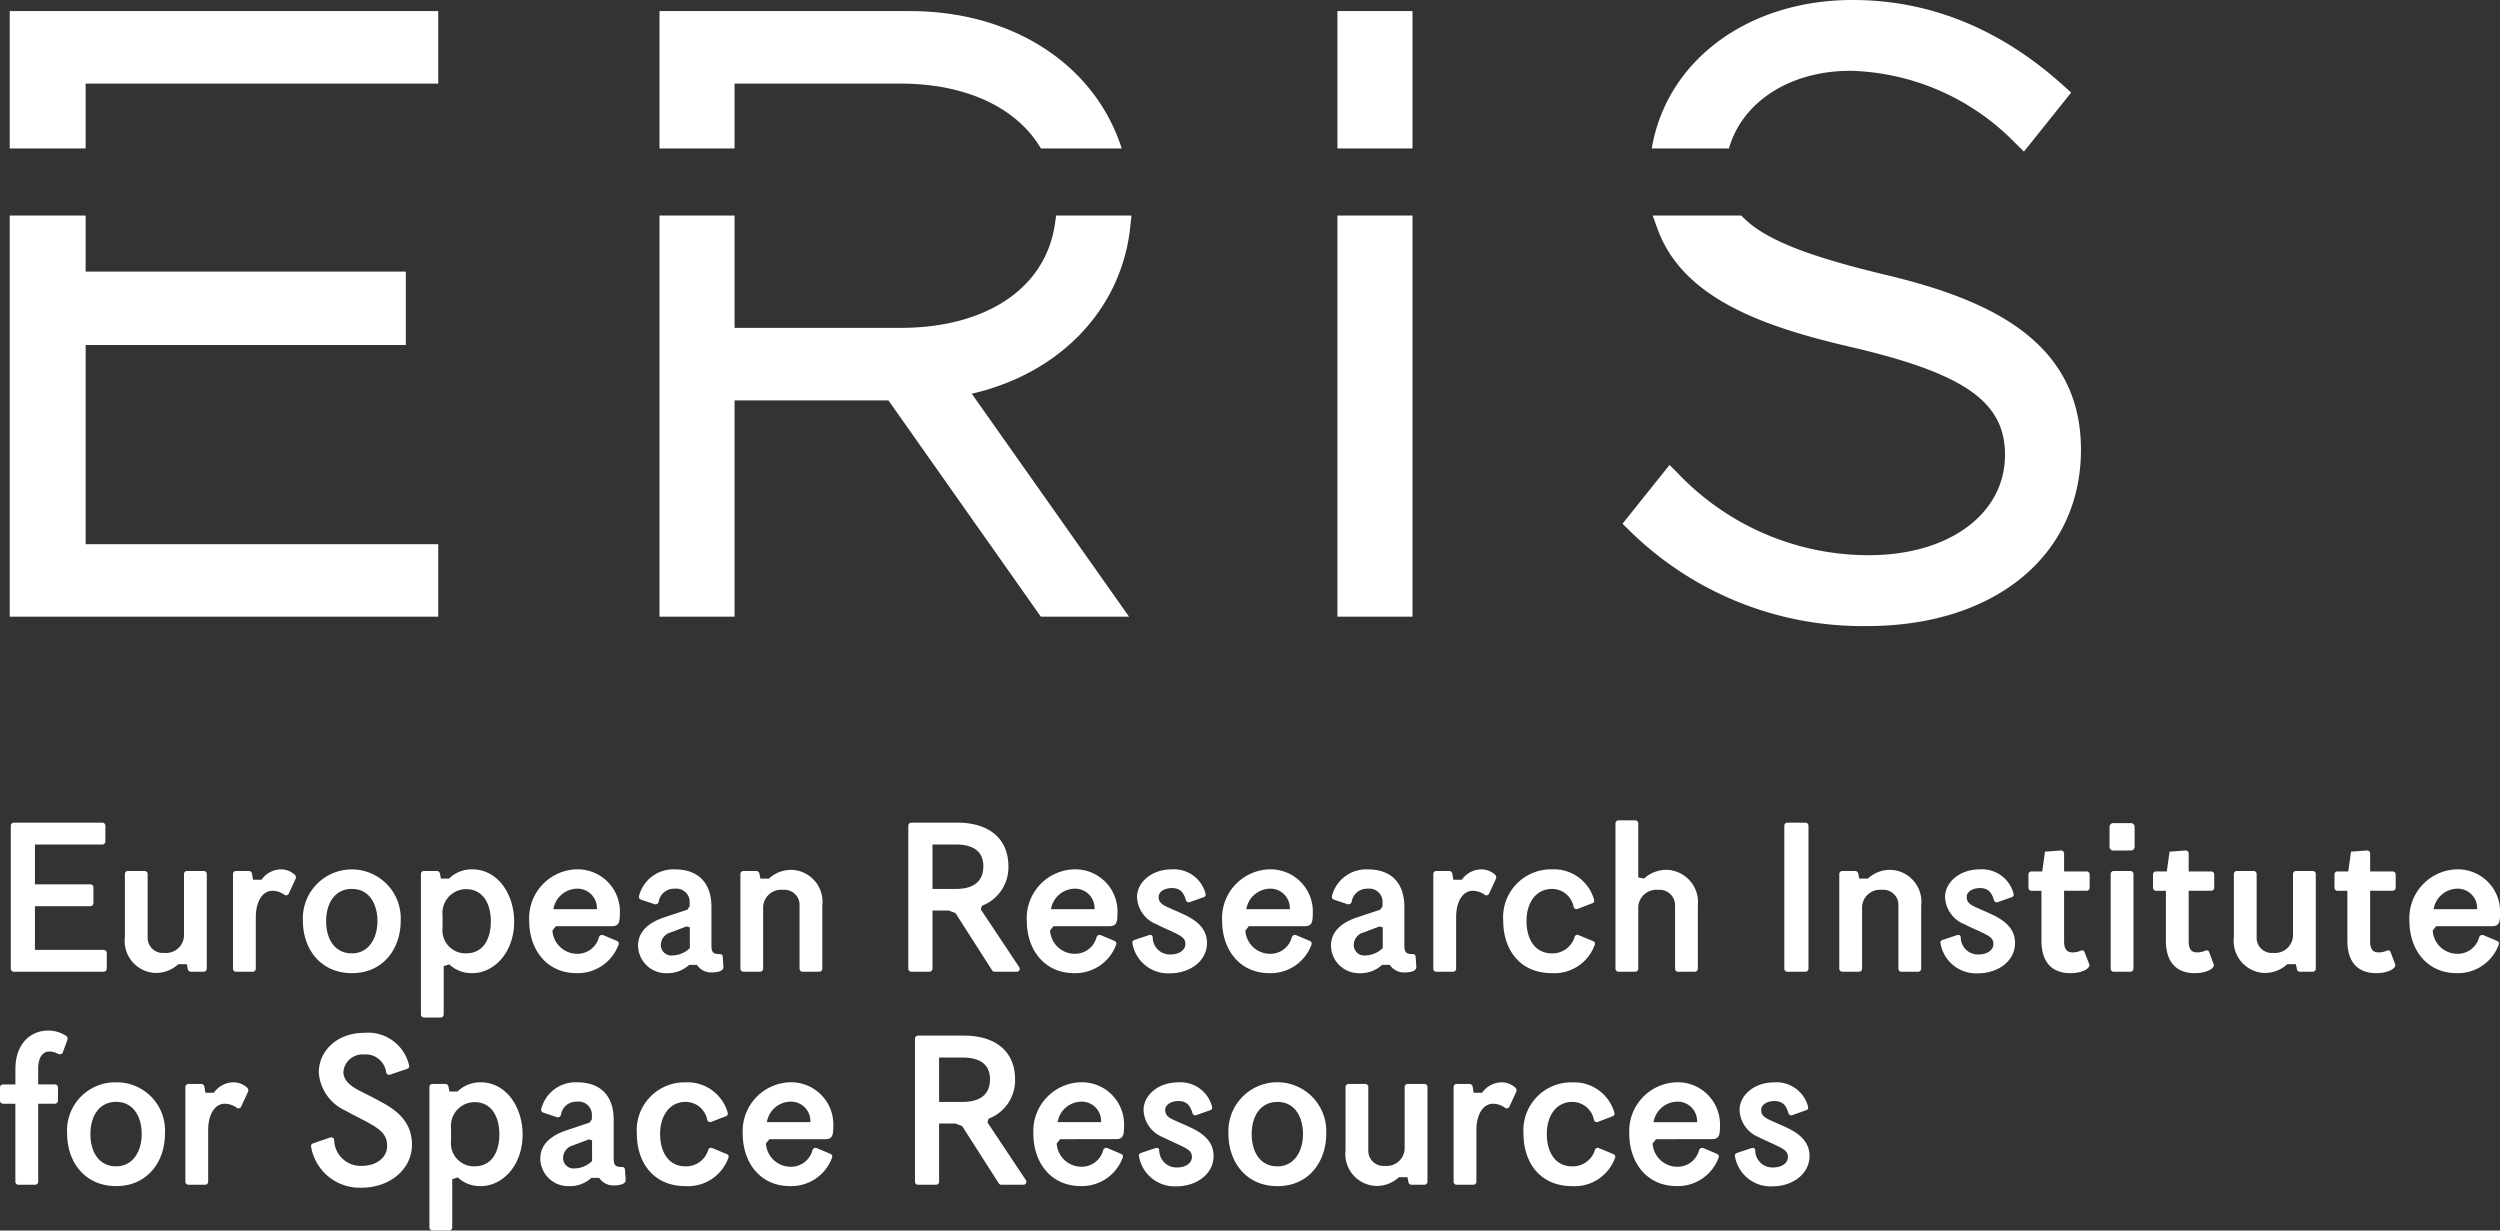
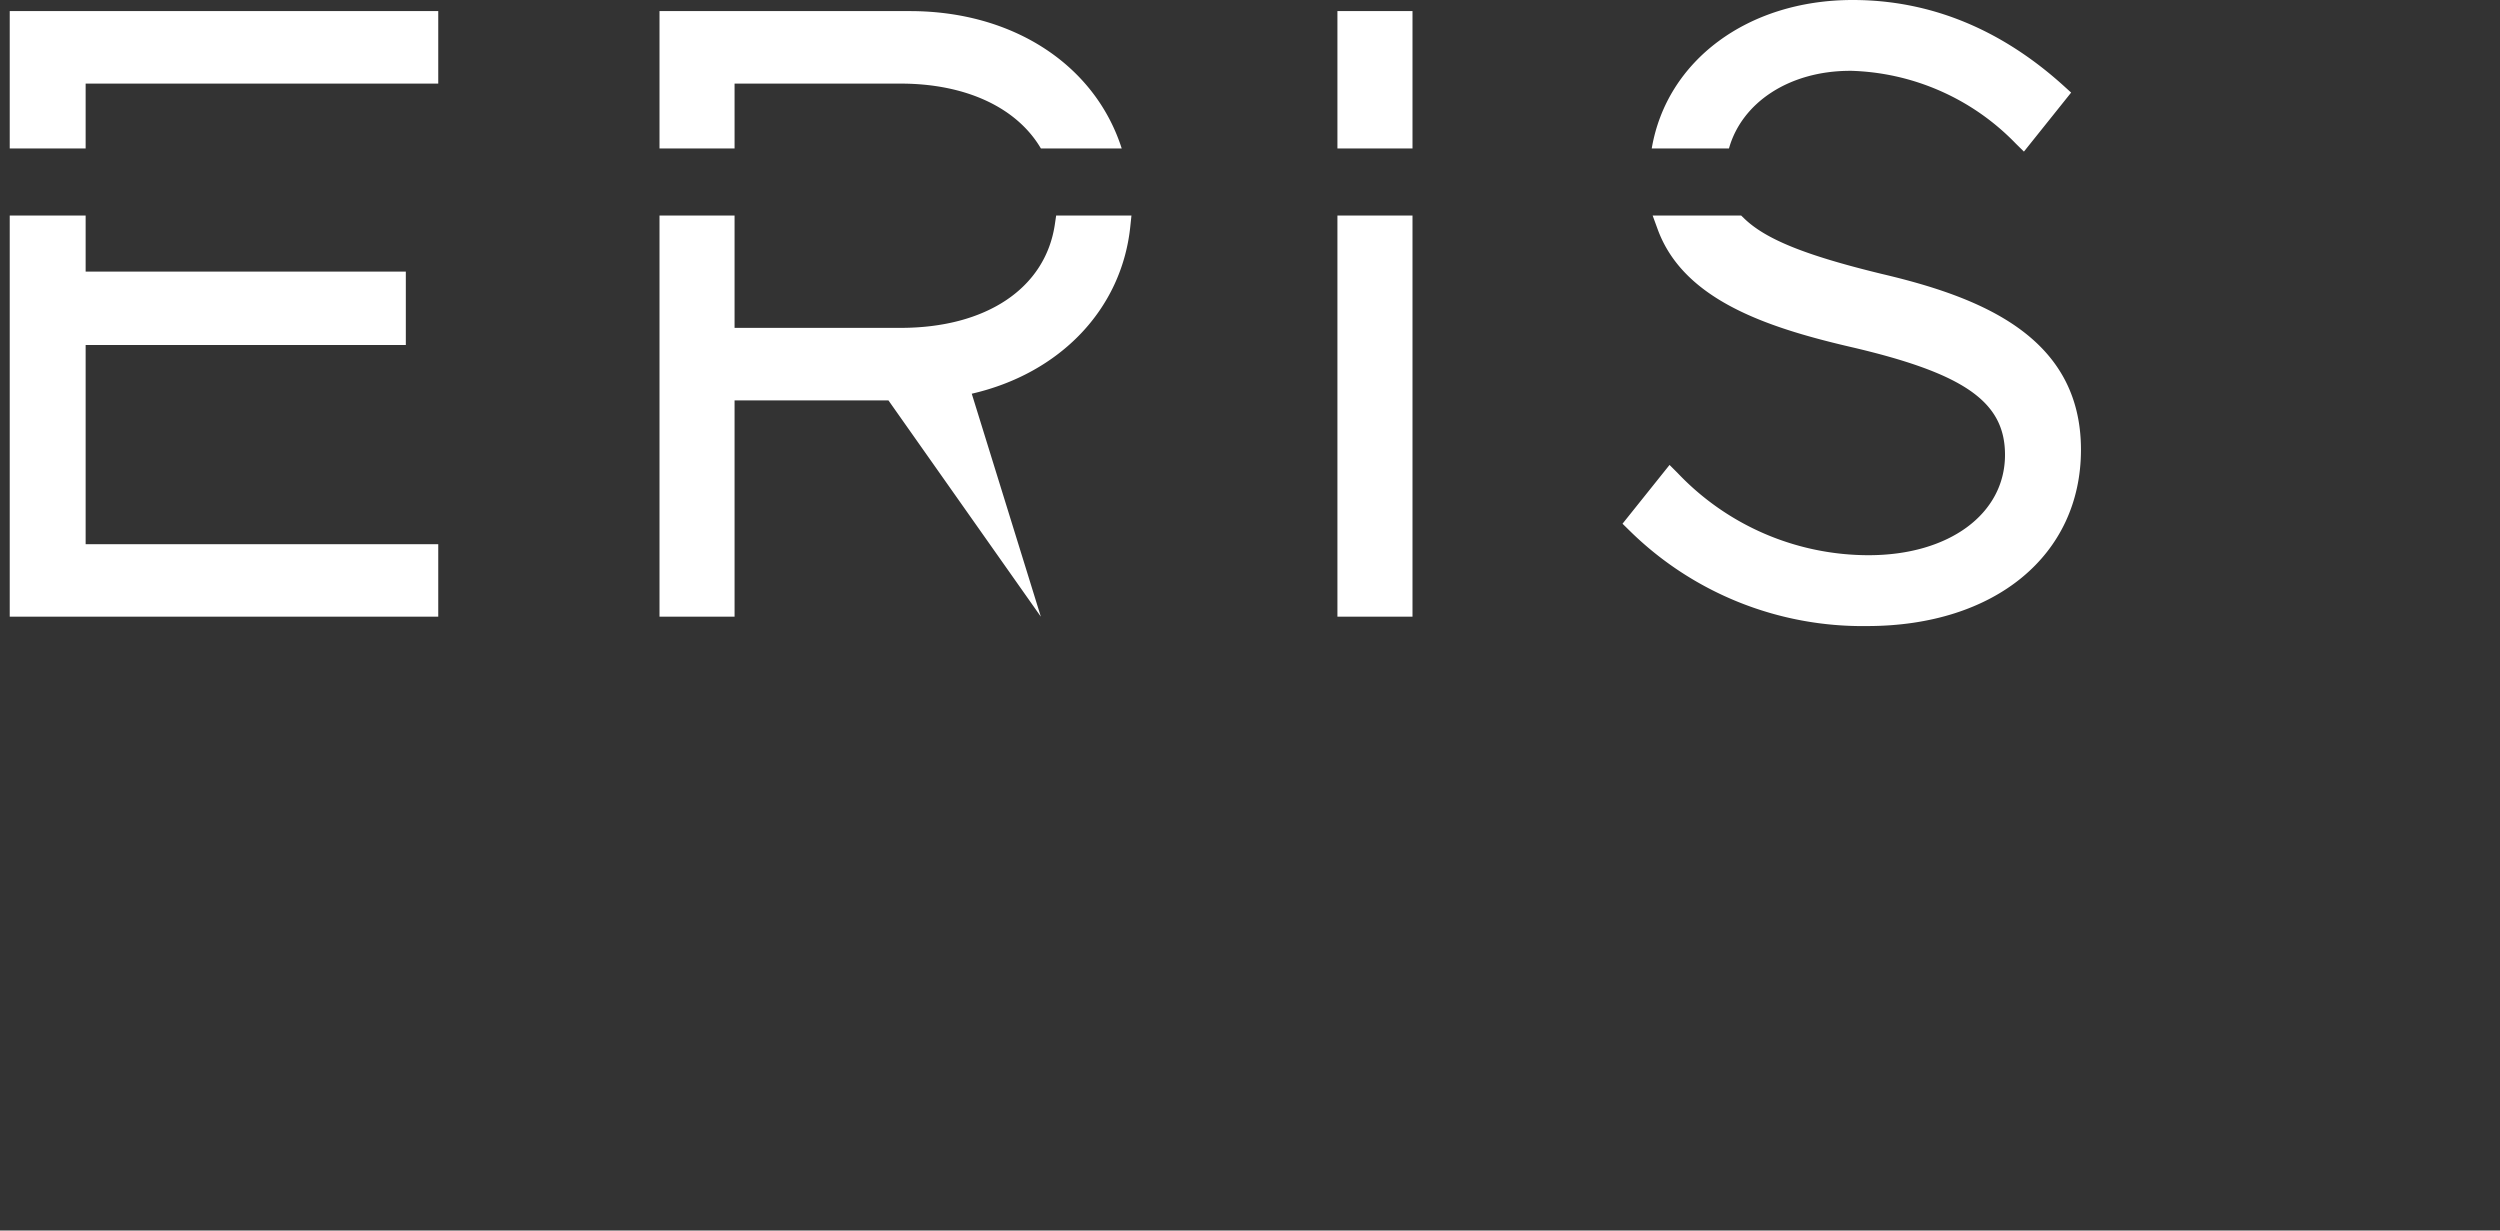
<svg xmlns="http://www.w3.org/2000/svg" id="ERIS-Logo_title_2" width="231.609" height="114" viewBox="0 0 231.609 114">
  <rect x="0" y="0" width="231.609" height="114" fill="#333333" stroke="none" />
-   <path id="title" d="M1.277,72.782A.282.282,0,0,1,1,72.5V59.246a.282.282,0,0,1,.275-.278H9.484a.284.284,0,0,1,.278.278v1.47a.283.283,0,0,1-.278.278H3.237v3.687H8.376a.283.283,0,0,1,.278.278v1.47a.284.284,0,0,1-.278.279H3.237v4.049H9.612a.28.28,0,0,1,.278.277V72.5a.282.282,0,0,1-.278.278Zm16.431,0a.31.31,0,0,1-.319-.3l-.085-.4h-.789a3.034,3.034,0,0,1-2.132.81,2.962,2.962,0,0,1-2.813-3.3V63.722a.281.281,0,0,1,.278-.277H13.4a.281.281,0,0,1,.278.277v5.864a1.4,1.4,0,0,0,1.535,1.449,1.666,1.666,0,0,0,1.833-1.576V63.722a.281.281,0,0,1,.277-.277h1.556a.281.281,0,0,1,.277.277V72.5a.282.282,0,0,1-.277.278Zm4.154,0a.283.283,0,0,1-.277-.278V63.722a.282.282,0,0,1,.277-.277h1.173a.309.309,0,0,1,.319.3l.085.512h.789a2.227,2.227,0,0,1,1.813-.96,1.863,1.863,0,0,1,1.236.471.342.342,0,0,1,.128.362l-.64,1.386a.275.275,0,0,1-.4.148,1.892,1.892,0,0,0-1.131-.382c-.9,0-1.535.958-1.535,2.45V72.5a.282.282,0,0,1-.275.278Zm6.2-4.712a4.536,4.536,0,1,1,9.06,0c0,2.579-1.62,4.841-4.52,4.841-2.92,0-4.54-2.261-4.54-4.841m6.906.023c0-1.576-.746-2.985-2.366-2.985-1.641,0-2.388,1.409-2.388,2.985,0,1.6.746,2.985,2.388,2.985,1.578,0,2.366-1.429,2.366-2.985M41.616,72.1l-.511.167v4.476a.282.282,0,0,1-.278.278H39.273a.282.282,0,0,1-.278-.278V63.722a.281.281,0,0,1,.278-.277h1.214a.3.3,0,0,1,.277.277l.085.427H41.6a3,3,0,0,1,2.154-.854c2.345,0,3.88,2.281,3.88,4.839,0,2.836-1.834,4.777-3.88,4.777a3.017,3.017,0,0,1-2.132-.809M41,68.71a2.134,2.134,0,0,0,2.173,2.368c1.62,0,2.3-1.365,2.3-2.964,0-1.578-.682-2.985-2.3-2.985A2.2,2.2,0,0,0,41,67.561Zm10.5-.149-.319.406a2.3,2.3,0,0,0,2.239,2.151,2.056,2.056,0,0,0,2.067-1.532.3.3,0,0,1,.406-.193l1.258.532a.264.264,0,0,1,.148.363,4.026,4.026,0,0,1-3.879,2.623c-2.835,0-4.391-2.261-4.391-4.818a4.522,4.522,0,0,1,4.391-4.8,3.913,3.913,0,0,1,4.006,4.114c0,.853-.128,1.152-.746,1.152Zm3.8-1.576a1.8,1.8,0,0,0-1.876-1.9,2.265,2.265,0,0,0-2.154,1.9Zm11.72,5.35c.023.383-.532.509-1.087.509a1.552,1.552,0,0,1-1.363-.7h-.725a2.906,2.906,0,0,1-2.068.769,2.587,2.587,0,0,1-2.664-2.559c0-1.278.959-2.131,2.452-2.622l2.111-.7.213-.3V66.45A1.235,1.235,0,0,0,62.5,65.088a1.427,1.427,0,0,0-1.471,1.192.305.305,0,0,1-.406.237l-1.214-.407a.287.287,0,0,1-.192-.4,3.269,3.269,0,0,1,3.325-2.41c2.067,0,3.368,1.173,3.368,3.474v3.582c0,.66.192.79.768.79.17,0,.257.064.277.233Zm-3.111-3.666-.3-.087-1.471.555a1.222,1.222,0,0,0-.915,1.151.971.971,0,0,0,1.087.982,2.377,2.377,0,0,0,1.6-.682Zm10.442,4.113a.283.283,0,0,1-.278-.278V66.644a1.4,1.4,0,0,0-1.534-1.451A1.667,1.667,0,0,0,70.7,66.769V72.5a.282.282,0,0,1-.275.278H68.87a.283.283,0,0,1-.277-.278V63.722a.282.282,0,0,1,.277-.277h1.173a.309.309,0,0,1,.319.3l.085.406h.789a3.036,3.036,0,0,1,2.132-.81,2.963,2.963,0,0,1,2.813,3.306V72.5a.283.283,0,0,1-.278.278Zm17.836,0a.3.3,0,0,1-.3-.172L88.52,67.347l-.6-.234H86.388V72.5a.283.283,0,0,1-.278.278H84.427a.283.283,0,0,1-.278-.278V59.246a.283.283,0,0,1,.278-.278h4.242c3.26,0,4.753,1.748,4.753,4.032a3.8,3.8,0,0,1-2.452,3.665l-.106.342,3.56,5.349a.274.274,0,0,1-.213.427Zm-3.643-7.674c2.023,0,2.557-1.023,2.557-2.108,0-.941-.447-2.006-2.557-2.006H86.388v4.114ZM97.6,68.561l-.319.406a2.3,2.3,0,0,0,2.239,2.151,2.056,2.056,0,0,0,2.067-1.532.3.3,0,0,1,.406-.193l1.257.532a.263.263,0,0,1,.149.363,4.026,4.026,0,0,1-3.879,2.623c-2.835,0-4.392-2.261-4.392-4.818a4.523,4.523,0,0,1,4.392-4.8,3.913,3.913,0,0,1,4.006,4.114c0,.853-.128,1.152-.746,1.152Zm3.8-1.576a1.8,1.8,0,0,0-1.876-1.9,2.265,2.265,0,0,0-2.154,1.9Zm8.373.532c1.322.64,2.046,1.429,2.046,2.6,0,1.663-1.555,2.813-3.474,2.813a3.351,3.351,0,0,1-3.43-2.769.261.261,0,0,1,.17-.321l1.344-.448c.211-.064.34,0,.362.214a1.59,1.59,0,0,0,1.6,1.576c.958,0,1.429-.468,1.429-.98,0-.426-.236-.661-.9-.98-.79-.384-1.087-.489-1.771-.833a2.831,2.831,0,0,1-1.81-2.535c0-1.321,1.3-2.559,3.218-2.559a3.016,3.016,0,0,1,3.113,2.2c.064.255,0,.319-.172.383l-1.257.448a.28.28,0,0,1-.384-.214c-.192-.617-.468-1.085-1.3-1.085-.6,0-1.216.3-1.216.83,0,.512.342.726.96,1,.426.193.936.406,1.47.661m5.923,1.044-.319.406a2.294,2.294,0,0,0,2.239,2.151,2.056,2.056,0,0,0,2.067-1.532.3.3,0,0,1,.406-.193l1.257.532a.262.262,0,0,1,.148.363,4.025,4.025,0,0,1-3.877,2.623c-2.835,0-4.392-2.261-4.392-4.818a4.523,4.523,0,0,1,4.392-4.8,3.913,3.913,0,0,1,4.006,4.114c0,.853-.129,1.152-.746,1.152Zm3.8-1.576a1.8,1.8,0,0,0-1.876-1.9,2.265,2.265,0,0,0-2.154,1.9Zm11.72,5.35c.021.383-.533.509-1.087.509a1.555,1.555,0,0,1-1.365-.7h-.724a2.908,2.908,0,0,1-2.068.769,2.587,2.587,0,0,1-2.664-2.559c0-1.278.959-2.131,2.452-2.622l2.11-.7.213-.3V66.45a1.234,1.234,0,0,0-1.386-1.362,1.426,1.426,0,0,0-1.47,1.192.306.306,0,0,1-.406.237l-1.214-.407a.286.286,0,0,1-.192-.4,3.269,3.269,0,0,1,3.325-2.41c2.067,0,3.368,1.173,3.368,3.474v3.582c0,.66.192.79.768.79.169,0,.255.064.275.233Zm-3.113-3.666-.3-.087-1.471.555a1.22,1.22,0,0,0-.915,1.151.971.971,0,0,0,1.087.982,2.376,2.376,0,0,0,1.6-.682Zm4.964,4.113a.284.284,0,0,1-.278-.278V63.722a.283.283,0,0,1,.278-.277h1.173a.309.309,0,0,1,.319.3l.085.512h.789a2.227,2.227,0,0,1,1.813-.96,1.866,1.866,0,0,1,1.236.471.342.342,0,0,1,.128.362l-.64,1.386a.275.275,0,0,1-.4.148,1.892,1.892,0,0,0-1.131-.382c-.9,0-1.535.958-1.535,2.45V72.5a.282.282,0,0,1-.277.278Zm14.536-2.835a.242.242,0,0,1,.148.319,3.973,3.973,0,0,1-3.985,2.644c-3,0-4.5-2.24-4.5-4.841a4.437,4.437,0,0,1,4.519-4.775,3.861,3.861,0,0,1,3.88,2.751c.064.214,0,.342-.129.383l-1.385.533a.279.279,0,0,1-.363-.193,2.038,2.038,0,0,0-2-1.661c-1.512,0-2.366,1.3-2.366,2.985,0,1.6.746,2.985,2.345,2.985a2.13,2.13,0,0,0,2.11-1.515.265.265,0,0,1,.384-.17Zm7.862,2.835a.284.284,0,0,1-.278-.278V66.664a1.433,1.433,0,0,0-1.555-1.471,1.686,1.686,0,0,0-1.856,1.576V72.5a.281.281,0,0,1-.277.278h-1.555a.283.283,0,0,1-.278-.278V59.033a.283.283,0,0,1,.278-.278h1.555a.281.281,0,0,1,.277.278v5.008l.533.108a3.086,3.086,0,0,1,2.152-.81,3,3,0,0,1,2.835,3.325V72.5a.282.282,0,0,1-.275.278Zm10.12,0a.282.282,0,0,1-.277-.278V59.246a.282.282,0,0,1,.277-.278h1.684a.282.282,0,0,1,.277.278V72.5a.282.282,0,0,1-.277.278Zm10.571,0a.282.282,0,0,1-.277-.278V66.644a1.4,1.4,0,0,0-1.534-1.451,1.667,1.667,0,0,0-1.834,1.576V72.5a.282.282,0,0,1-.277.278h-1.556a.284.284,0,0,1-.278-.278V63.722a.282.282,0,0,1,.278-.277h1.173a.307.307,0,0,1,.318.3l.085.406h.79a3.032,3.032,0,0,1,2.131-.81,2.963,2.963,0,0,1,2.813,3.306V72.5a.282.282,0,0,1-.277.278Zm8.48-5.265c1.324.64,2.047,1.429,2.047,2.6,0,1.663-1.556,2.813-3.474,2.813a3.35,3.35,0,0,1-3.43-2.769.261.261,0,0,1,.169-.321l1.342-.448c.214-.064.343,0,.363.214a1.592,1.592,0,0,0,1.6,1.576c.958,0,1.427-.468,1.427-.98,0-.426-.234-.661-.9-.98-.787-.384-1.087-.489-1.768-.833a2.834,2.834,0,0,1-1.813-2.535c0-1.321,1.3-2.559,3.219-2.559a3.016,3.016,0,0,1,3.113,2.2c.065.255,0,.319-.172.383l-1.256.448a.279.279,0,0,1-.384-.214c-.193-.617-.47-1.085-1.3-1.085-.6,0-1.214.3-1.214.83,0,.512.34.726.959,1,.427.193.938.406,1.47.661m8.931,4.585c.106.3-.533.809-1.771.809-1.173,0-2.664-.512-2.664-3.029v-4.6H188.2a.282.282,0,0,1-.277-.278V63.766a.279.279,0,0,1,.255-.278H189.2l.255-1.833,1.47-.106a.273.273,0,0,1,.3.277v1.663h2.091a.28.28,0,0,1,.275.278V65a.281.281,0,0,1-.275.278h-2.091v4.668c0,.787.278,1.043.789,1.043a1.851,1.851,0,0,0,.725-.148c.15-.065.321-.065.384.128Zm2.213-10.554a.336.336,0,0,1-.34-.342V59.352a.336.336,0,0,1,.34-.34h1.641a.335.335,0,0,1,.341.34v1.854a.336.336,0,0,1-.341.342Zm.043,11.233a.282.282,0,0,1-.277-.278V63.722a.281.281,0,0,1,.277-.277h1.556a.281.281,0,0,1,.277.277V72.5a.282.282,0,0,1-.277.278Zm9.271-.68c.106.3-.532.809-1.768.809-1.173,0-2.666-.512-2.666-3.029v-4.6h-.916a.282.282,0,0,1-.277-.278V63.766a.278.278,0,0,1,.255-.278h1.023l.255-1.833,1.471-.106a.273.273,0,0,1,.3.277v1.663h2.09a.281.281,0,0,1,.277.278V65a.282.282,0,0,1-.277.278h-2.09v4.668c0,.787.278,1.043.79,1.043a1.855,1.855,0,0,0,.724-.148c.15-.065.319-.065.384.128Zm8.013.68a.309.309,0,0,1-.319-.3l-.087-.4H211.9a3.036,3.036,0,0,1-2.132.81,2.962,2.962,0,0,1-2.815-3.3V63.722a.282.282,0,0,1,.278-.277h1.556a.281.281,0,0,1,.277.277v5.864a1.4,1.4,0,0,0,1.535,1.449,1.665,1.665,0,0,0,1.833-1.576V63.722a.281.281,0,0,1,.277-.277h1.558a.281.281,0,0,1,.275.277V72.5a.282.282,0,0,1-.275.278Zm8.8-.68c.106.3-.533.809-1.769.809-1.173,0-2.666-.512-2.666-3.029v-4.6h-.917a.282.282,0,0,1-.277-.278V63.766a.279.279,0,0,1,.255-.278h1.024l.255-1.833,1.471-.106a.272.272,0,0,1,.3.277v1.663h2.091a.28.28,0,0,1,.275.278V65a.281.281,0,0,1-.275.278h-2.091v4.668c0,.787.278,1.043.79,1.043a1.849,1.849,0,0,0,.724-.148c.15-.065.321-.065.384.128Zm3.792-3.541-.321.406a2.294,2.294,0,0,0,2.237,2.151,2.056,2.056,0,0,0,2.068-1.532.3.3,0,0,1,.4-.193l1.258.532a.261.261,0,0,1,.149.363,4.028,4.028,0,0,1-3.88,2.623c-2.835,0-4.389-2.261-4.389-4.818a4.523,4.523,0,0,1,4.389-4.8,3.914,3.914,0,0,1,4.008,4.114c0,.853-.128,1.152-.745,1.152Zm3.794-1.576a1.8,1.8,0,0,0-1.877-1.9,2.265,2.265,0,0,0-2.151,1.9ZM1.7,92.513a.282.282,0,0,1-.277-.278V85.008H.275A.28.28,0,0,1,0,84.733V83.5a.28.28,0,0,1,.275-.277H1.427V81.812c0-2.408,1.448-3.581,3.028-3.581a2.956,2.956,0,0,1,1.661.489.3.3,0,0,1,.128.363l-.426,1.173c-.064.169-.255.211-.448.128a1.728,1.728,0,0,0-.787-.213c-.746,0-1.046.746-1.046,1.576v1.471H5.095a.281.281,0,0,1,.275.277v1.237a.281.281,0,0,1-.275.275H3.537v7.227a.282.282,0,0,1-.277.278ZM6.221,87.8a4.463,4.463,0,0,1,4.541-4.775A4.471,4.471,0,0,1,15.281,87.8c0,2.579-1.62,4.839-4.519,4.839-2.921,0-4.541-2.26-4.541-4.839m6.908.021c0-1.576-.746-2.984-2.366-2.984-1.641,0-2.388,1.407-2.388,2.984,0,1.6.746,2.985,2.388,2.985,1.576,0,2.366-1.429,2.366-2.985m4.324,4.69a.283.283,0,0,1-.278-.278V83.453a.283.283,0,0,1,.278-.278h1.17a.311.311,0,0,1,.321.3l.085.512h.789a2.23,2.23,0,0,1,1.812-.96,1.867,1.867,0,0,1,1.236.47.344.344,0,0,1,.129.363l-.64,1.386a.276.276,0,0,1-.406.148,1.888,1.888,0,0,0-1.128-.384c-.9,0-1.536.96-1.536,2.453v4.774a.282.282,0,0,1-.277.278Zm12.08-10.381c0-2.068,1.748-3.689,4.2-3.689a3.9,3.9,0,0,1,4.155,2.964c.065.234-.021.319-.192.383l-1.514.511a.28.28,0,0,1-.406-.213,1.908,1.908,0,0,0-2.044-1.641,1.788,1.788,0,0,0-1.92,1.579c0,.766.512,1.278,1.6,1.833.83.426,1,.489,2.088,1.087,1.556.853,2.666,1.982,2.666,3.857,0,2.3-2.07,3.987-4.67,3.987a4.571,4.571,0,0,1-4.668-3.751c-.043-.257.065-.319.257-.384l1.491-.512a.274.274,0,0,1,.384.234A2.449,2.449,0,0,0,33.5,90.765c1.451,0,2.366-.831,2.366-1.833,0-.874-.4-1.386-1.427-1.983-.98-.575-1.214-.617-2.388-1.28a4.2,4.2,0,0,1-2.515-3.537m12.87,9.7-.509.17v4.476a.284.284,0,0,1-.278.278H40.06a.282.282,0,0,1-.277-.278V83.453a.282.282,0,0,1,.277-.278h1.216a.3.3,0,0,1,.277.278l.085.427h.746a3,3,0,0,1,2.152-.854c2.345,0,3.88,2.281,3.88,4.839,0,2.836-1.833,4.775-3.88,4.775a3.005,3.005,0,0,1-2.132-.81m-.617-3.389a2.134,2.134,0,0,0,2.175,2.366c1.62,0,2.3-1.365,2.3-2.962,0-1.579-.681-2.985-2.3-2.985a2.2,2.2,0,0,0-2.175,2.429Zm16.176,3.625c.021.383-.533.509-1.087.509a1.558,1.558,0,0,1-1.365-.7h-.724a2.908,2.908,0,0,1-2.068.768,2.586,2.586,0,0,1-2.664-2.558c0-1.28.959-2.131,2.452-2.622l2.11-.705.213-.3v-.278a1.234,1.234,0,0,0-1.386-1.363,1.428,1.428,0,0,0-1.47,1.193.3.3,0,0,1-.406.236l-1.214-.406a.288.288,0,0,1-.192-.406,3.269,3.269,0,0,1,3.325-2.409c2.067,0,3.368,1.173,3.368,3.474v3.582c0,.66.192.787.768.787.169,0,.255.065.275.236ZM54.85,88.4l-.3-.085-1.47.553a1.223,1.223,0,0,0-.915,1.152.971.971,0,0,0,1.087.98,2.376,2.376,0,0,0,1.6-.682Zm12.489,1.278a.243.243,0,0,1,.149.319A3.972,3.972,0,0,1,63.5,92.641c-3,0-4.5-2.239-4.5-4.839a4.434,4.434,0,0,1,4.517-4.775,3.862,3.862,0,0,1,3.88,2.749c.065.214,0,.343-.128.384l-1.386.533a.279.279,0,0,1-.362-.193,2.04,2.04,0,0,0-2-1.661c-1.512,0-2.366,1.3-2.366,2.984,0,1.6.746,2.985,2.345,2.985a2.129,2.129,0,0,0,2.11-1.514A.267.267,0,0,1,66,89.122Zm3.941-1.385-.321.4A2.3,2.3,0,0,0,73.2,90.849a2.052,2.052,0,0,0,2.067-1.534.3.3,0,0,1,.406-.193l1.258.533a.261.261,0,0,1,.149.363,4.027,4.027,0,0,1-3.88,2.622c-2.835,0-4.389-2.26-4.389-4.818a4.522,4.522,0,0,1,4.389-4.8A3.914,3.914,0,0,1,77.2,87.14c0,.853-.128,1.152-.746,1.152Zm3.794-1.578a1.8,1.8,0,0,0-1.877-1.9,2.265,2.265,0,0,0-2.151,1.9Zm17.73,5.8a.305.305,0,0,1-.3-.172l-3.368-5.265-.6-.234H87v5.392a.282.282,0,0,1-.277.278H85.043a.282.282,0,0,1-.275-.278V78.977a.281.281,0,0,1,.275-.278h4.243c3.262,0,4.754,1.748,4.754,4.029a3.8,3.8,0,0,1-2.452,3.666l-.108.342,3.561,5.35a.274.274,0,0,1-.214.427Zm-3.646-7.674c2.026,0,2.558-1.024,2.558-2.111,0-.938-.447-2-2.558-2H87v4.114Zm9.057,3.453-.321.4a2.3,2.3,0,0,0,2.239,2.152,2.053,2.053,0,0,0,2.067-1.534.3.3,0,0,1,.4-.193l1.258.533a.261.261,0,0,1,.149.363,4.026,4.026,0,0,1-3.879,2.622c-2.836,0-4.391-2.26-4.391-4.818a4.522,4.522,0,0,1,4.391-4.8,3.914,3.914,0,0,1,4.008,4.114c0,.853-.129,1.152-.746,1.152Zm3.794-1.578a1.8,1.8,0,0,0-1.876-1.9,2.266,2.266,0,0,0-2.152,1.9Zm8.373.532c1.322.64,2.047,1.429,2.047,2.6,0,1.663-1.556,2.815-3.474,2.815a3.351,3.351,0,0,1-3.432-2.772.261.261,0,0,1,.17-.318l1.342-.45c.214-.062.342,0,.362.214a1.594,1.594,0,0,0,1.6,1.578c.959,0,1.427-.468,1.427-.98,0-.427-.234-.661-.9-.98-.787-.384-1.087-.491-1.768-.833a2.834,2.834,0,0,1-1.813-2.535c0-1.321,1.3-2.559,3.219-2.559a3.017,3.017,0,0,1,3.113,2.2c.064.257,0,.319-.172.384l-1.257.447a.277.277,0,0,1-.383-.213c-.193-.619-.471-1.087-1.3-1.087-.6,0-1.214.3-1.214.831,0,.511.34.724.958,1,.427.192.939.406,1.471.66m3.43.555a4.536,4.536,0,1,1,9.058,0c0,2.579-1.62,4.839-4.517,4.839-2.921,0-4.541-2.26-4.541-4.839m6.906.021c0-1.576-.745-2.984-2.365-2.984-1.643,0-2.388,1.407-2.388,2.984,0,1.6.745,2.985,2.388,2.985,1.576,0,2.365-1.429,2.365-2.985m10.078,4.69a.311.311,0,0,1-.319-.3l-.084-.4h-.79a3.03,3.03,0,0,1-2.131.81,2.963,2.963,0,0,1-2.813-3.3V83.453a.282.282,0,0,1,.277-.278h1.556a.282.282,0,0,1,.277.278v5.862a1.4,1.4,0,0,0,1.535,1.45,1.666,1.666,0,0,0,1.833-1.578V83.453a.283.283,0,0,1,.278-.278h1.555a.283.283,0,0,1,.278.278v8.782a.283.283,0,0,1-.278.278Zm4.155,0a.283.283,0,0,1-.278-.278V83.453a.283.283,0,0,1,.278-.278h1.17a.311.311,0,0,1,.321.3l.085.512h.789a2.23,2.23,0,0,1,1.812-.96,1.867,1.867,0,0,1,1.236.47.344.344,0,0,1,.129.363l-.64,1.386a.276.276,0,0,1-.406.148,1.888,1.888,0,0,0-1.128-.384c-.9,0-1.536.96-1.536,2.453v4.774a.282.282,0,0,1-.277.278Zm14.535-2.836a.245.245,0,0,1,.149.319,3.974,3.974,0,0,1-3.987,2.644c-3.006,0-4.5-2.239-4.5-4.839a4.435,4.435,0,0,1,4.519-4.775,3.863,3.863,0,0,1,3.88,2.749c.064.214,0,.343-.128.384l-1.386.533a.278.278,0,0,1-.362-.193,2.039,2.039,0,0,0-2-1.661c-1.514,0-2.365,1.3-2.365,2.984,0,1.6.745,2.985,2.344,2.985a2.134,2.134,0,0,0,2.111-1.514.265.265,0,0,1,.383-.172Zm3.94-1.385-.319.4a2.3,2.3,0,0,0,2.239,2.152,2.057,2.057,0,0,0,2.067-1.534.3.3,0,0,1,.4-.193l1.258.533a.261.261,0,0,1,.148.363,4.024,4.024,0,0,1-3.877,2.622c-2.836,0-4.392-2.26-4.392-4.818a4.522,4.522,0,0,1,4.392-4.8,3.912,3.912,0,0,1,4.005,4.114c0,.853-.128,1.152-.745,1.152Zm3.8-1.578a1.8,1.8,0,0,0-1.876-1.9,2.267,2.267,0,0,0-2.154,1.9Zm8.373.532c1.321.64,2.046,1.429,2.046,2.6,0,1.663-1.555,2.815-3.474,2.815a3.351,3.351,0,0,1-3.432-2.772.262.262,0,0,1,.172-.318l1.342-.45c.213-.062.34,0,.362.214a1.592,1.592,0,0,0,1.6,1.578c.959,0,1.429-.468,1.429-.98,0-.427-.236-.661-.9-.98-.789-.384-1.087-.491-1.769-.833a2.833,2.833,0,0,1-1.812-2.535c0-1.321,1.3-2.559,3.219-2.559a3.017,3.017,0,0,1,3.113,2.2c.062.257,0,.319-.172.384l-1.258.447a.278.278,0,0,1-.383-.213c-.192-.619-.47-1.087-1.3-1.087-.6,0-1.216.3-1.216.831,0,.511.342.724.959,1,.426.192.938.406,1.471.66" transform="translate(0 17.245)" fill="#fff" />
-   <path id="ERIS" d="M7.675,13.753H.642V1.028h39.7V7.745H7.675ZM.642,57.132h39.7V50.414H7.675V31.965H37.338v-6.8H7.675v-5.2H.642ZM67.794,7.745H83.173c6.061,0,10.783,2.229,13,6.008h7.487C101.181,6.012,93.6,1.028,84.041,1.028H60.84V13.753h6.954ZM97.467,20.782c-.872,5.917-6.349,9.593-14.294,9.593H67.794V19.967H60.84V57.132h6.954V37.092H82.048l14.121,20.04h8.171L89.768,36.475c8.179-1.883,13.878-7.82,14.684-15.456l.111-1.052H97.587ZM130.6,1.028h-6.955V13.753H130.6Zm-6.955,56.1H130.6V19.967h-6.955Zm47.5-50.57a22.092,22.092,0,0,1,15.349,6.748l.751.739,4.374-5.467-.662-.6C185.12,2.685,178.534,0,171.379,0c-9.723,0-17.236,5.618-18.615,13.753h7.155c1.2-4.276,5.615-7.191,11.224-7.191m2.825,18.789c-7-1.707-10.659-3.191-12.643-5.116l-.278-.268h-8.2l.469,1.281c2.359,6.446,9.894,9.023,17.688,10.851,10.7,2.469,14.488,5.1,14.488,10.037,0,5.477-5.188,9.3-12.617,9.3a24.388,24.388,0,0,1-17.709-7.611l-.752-.752-4.357,5.446.611.6A30.737,30.737,0,0,0,172.721,58c11.848,0,19.808-6.566,19.808-16.338,0-10.542-9.382-14.162-18.561-16.31" transform="translate(0.259 0)" fill="#fff" />
+   <path id="ERIS" d="M7.675,13.753H.642V1.028h39.7V7.745H7.675ZM.642,57.132h39.7V50.414H7.675V31.965H37.338v-6.8H7.675v-5.2H.642ZM67.794,7.745H83.173c6.061,0,10.783,2.229,13,6.008h7.487C101.181,6.012,93.6,1.028,84.041,1.028H60.84V13.753h6.954ZM97.467,20.782c-.872,5.917-6.349,9.593-14.294,9.593H67.794V19.967H60.84V57.132h6.954V37.092H82.048l14.121,20.04L89.768,36.475c8.179-1.883,13.878-7.82,14.684-15.456l.111-1.052H97.587ZM130.6,1.028h-6.955V13.753H130.6Zm-6.955,56.1H130.6V19.967h-6.955Zm47.5-50.57a22.092,22.092,0,0,1,15.349,6.748l.751.739,4.374-5.467-.662-.6C185.12,2.685,178.534,0,171.379,0c-9.723,0-17.236,5.618-18.615,13.753h7.155c1.2-4.276,5.615-7.191,11.224-7.191m2.825,18.789c-7-1.707-10.659-3.191-12.643-5.116l-.278-.268h-8.2l.469,1.281c2.359,6.446,9.894,9.023,17.688,10.851,10.7,2.469,14.488,5.1,14.488,10.037,0,5.477-5.188,9.3-12.617,9.3a24.388,24.388,0,0,1-17.709-7.611l-.752-.752-4.357,5.446.611.6A30.737,30.737,0,0,0,172.721,58c11.848,0,19.808-6.566,19.808-16.338,0-10.542-9.382-14.162-18.561-16.31" transform="translate(0.259 0)" fill="#fff" />
</svg>